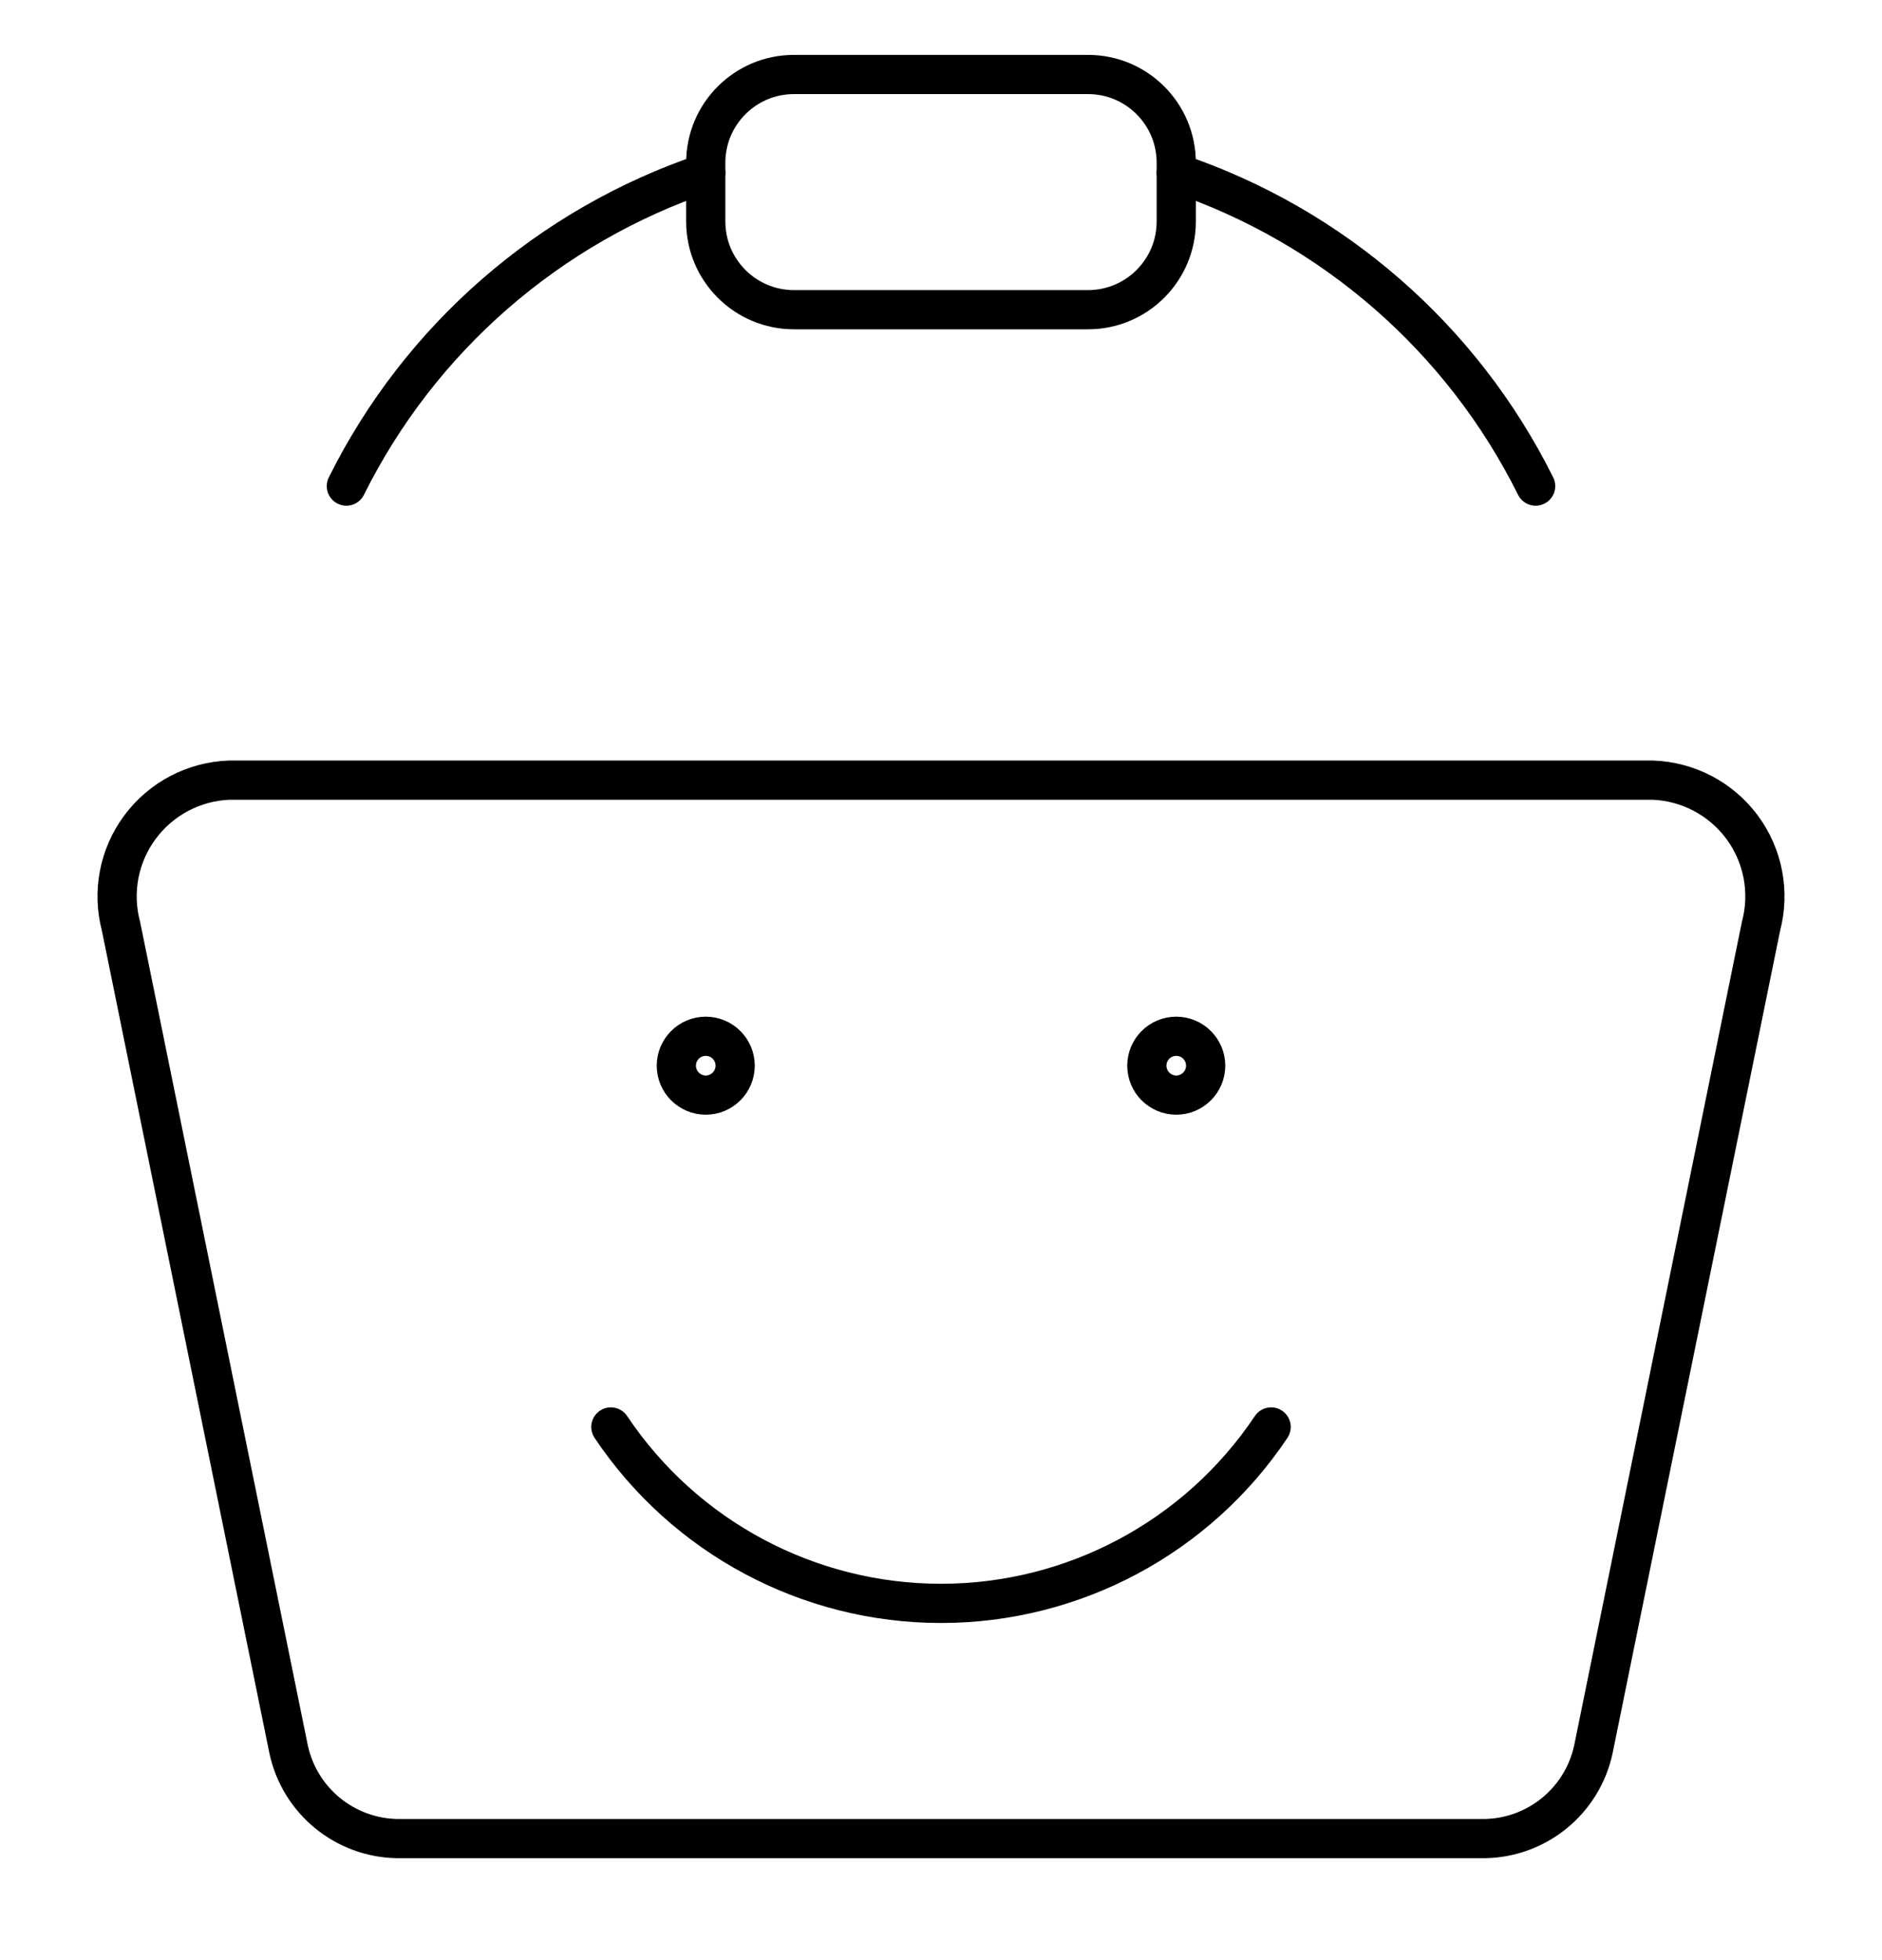
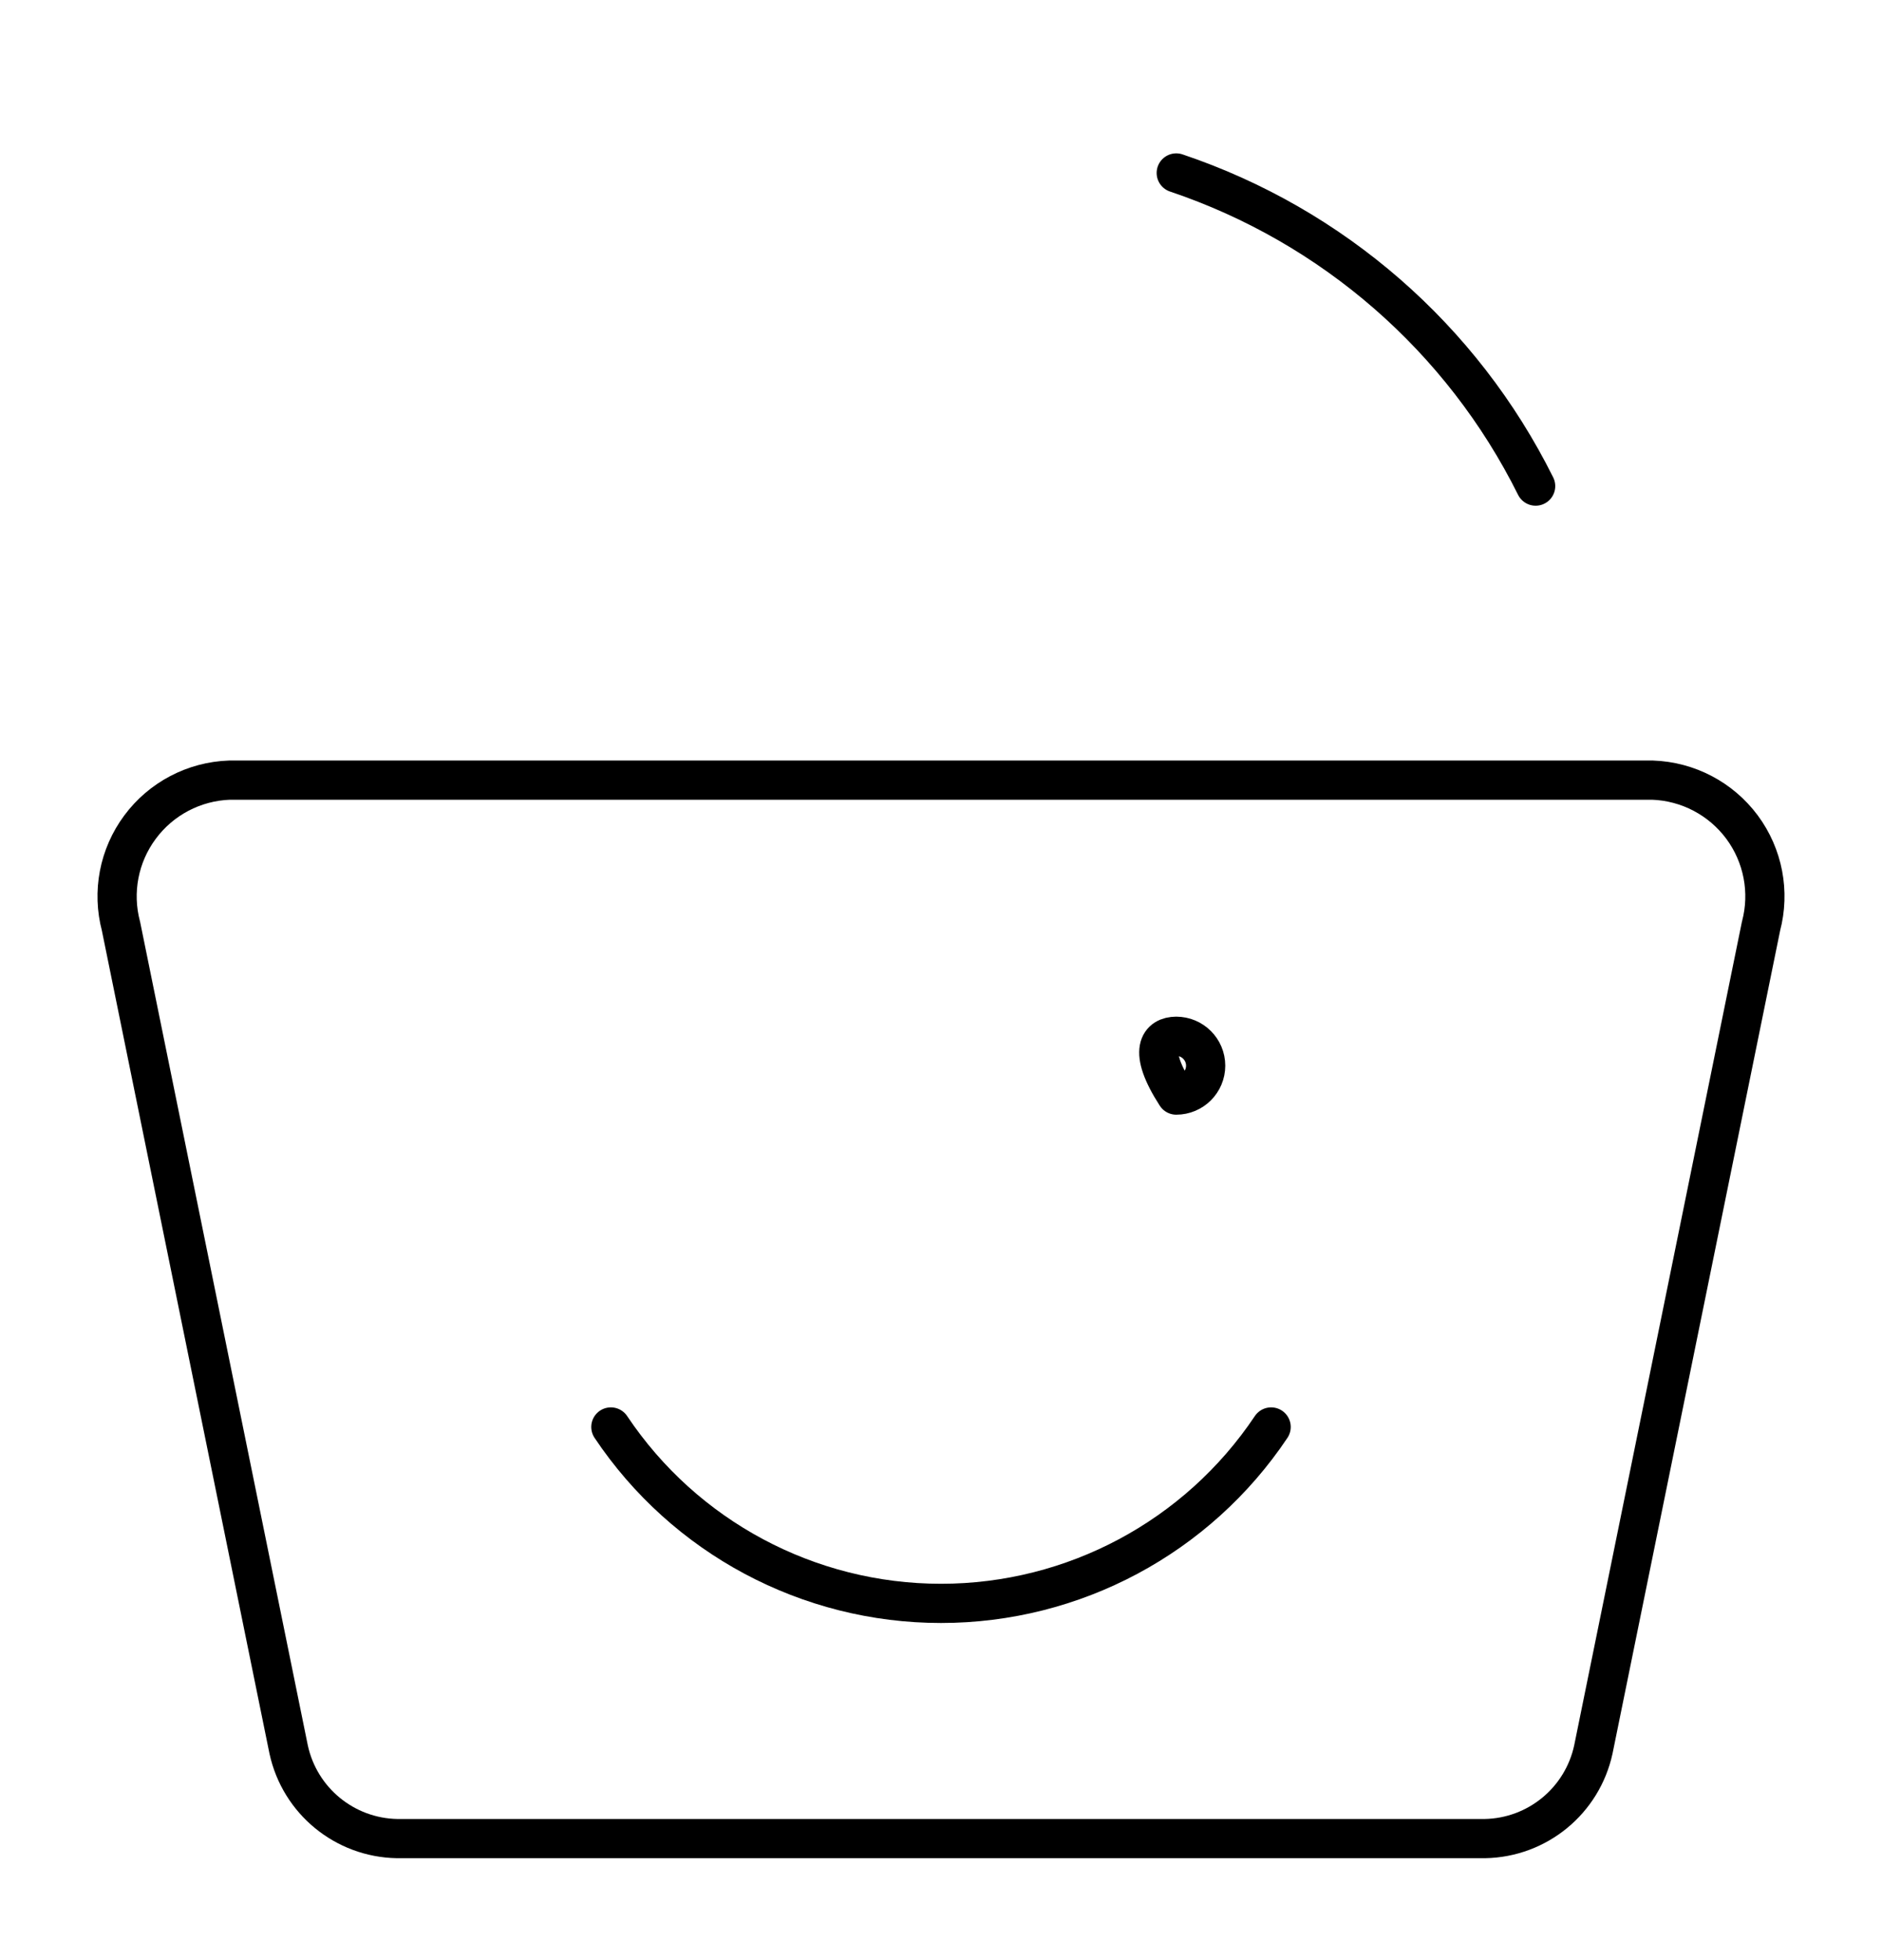
<svg xmlns="http://www.w3.org/2000/svg" width="24" height="25" viewBox="0 0 24 25" fill="none">
-   <path d="M9 2.206C7.004 2.878 5.355 4.314 4.417 6.2" stroke="black" stroke-width="0.5" stroke-linecap="round" stroke-linejoin="round" />
  <path d="M19.583 6.2C18.645 4.314 16.996 2.878 15 2.206" stroke="black" stroke-width="0.5" stroke-linecap="round" stroke-linejoin="round" />
-   <path fill-rule="evenodd" clip-rule="evenodd" d="M9 2.075C9 1.454 9.504 0.95 10.125 0.95H13.875C14.496 0.95 15 1.454 15 2.075V2.825C15 3.446 14.496 3.95 13.875 3.95H10.125C9.504 3.95 9 3.446 9 2.825V2.075Z" stroke="black" stroke-width="0.5" stroke-linecap="round" stroke-linejoin="round" />
  <path fill-rule="evenodd" clip-rule="evenodd" d="M18.936 23.45H5.064C4.395 23.438 3.823 22.968 3.681 22.314L1.543 11.814C1.427 11.377 1.516 10.912 1.786 10.549C2.055 10.186 2.475 9.966 2.926 9.95H21.074C21.526 9.966 21.945 10.186 22.215 10.549C22.484 10.912 22.573 11.377 22.457 11.814L20.319 22.314C20.177 22.968 19.605 23.438 18.936 23.45Z" stroke="black" stroke-width="0.5" stroke-linecap="round" stroke-linejoin="round" />
-   <path d="M9 13.217C9.207 13.217 9.375 13.385 9.375 13.592C9.375 13.799 9.207 13.967 9 13.967C8.793 13.967 8.625 13.799 8.625 13.592C8.625 13.385 8.793 13.217 9 13.217" stroke="black" stroke-width="0.5" stroke-linecap="round" stroke-linejoin="round" />
-   <path d="M15 13.217C15.207 13.217 15.375 13.385 15.375 13.592C15.375 13.799 15.207 13.967 15 13.967C14.793 13.967 14.625 13.799 14.625 13.592C14.625 13.385 14.793 13.217 15 13.217" stroke="black" stroke-width="0.5" stroke-linecap="round" stroke-linejoin="round" />
+   <path d="M15 13.217C15.207 13.217 15.375 13.385 15.375 13.592C15.375 13.799 15.207 13.967 15 13.967C14.625 13.385 14.793 13.217 15 13.217" stroke="black" stroke-width="0.5" stroke-linecap="round" stroke-linejoin="round" />
  <path d="M16.21 18.2C15.27 19.606 13.691 20.45 12 20.45C10.309 20.45 8.73 19.606 7.79 18.2" stroke="black" stroke-width="0.5" stroke-linecap="round" stroke-linejoin="round" />
</svg>